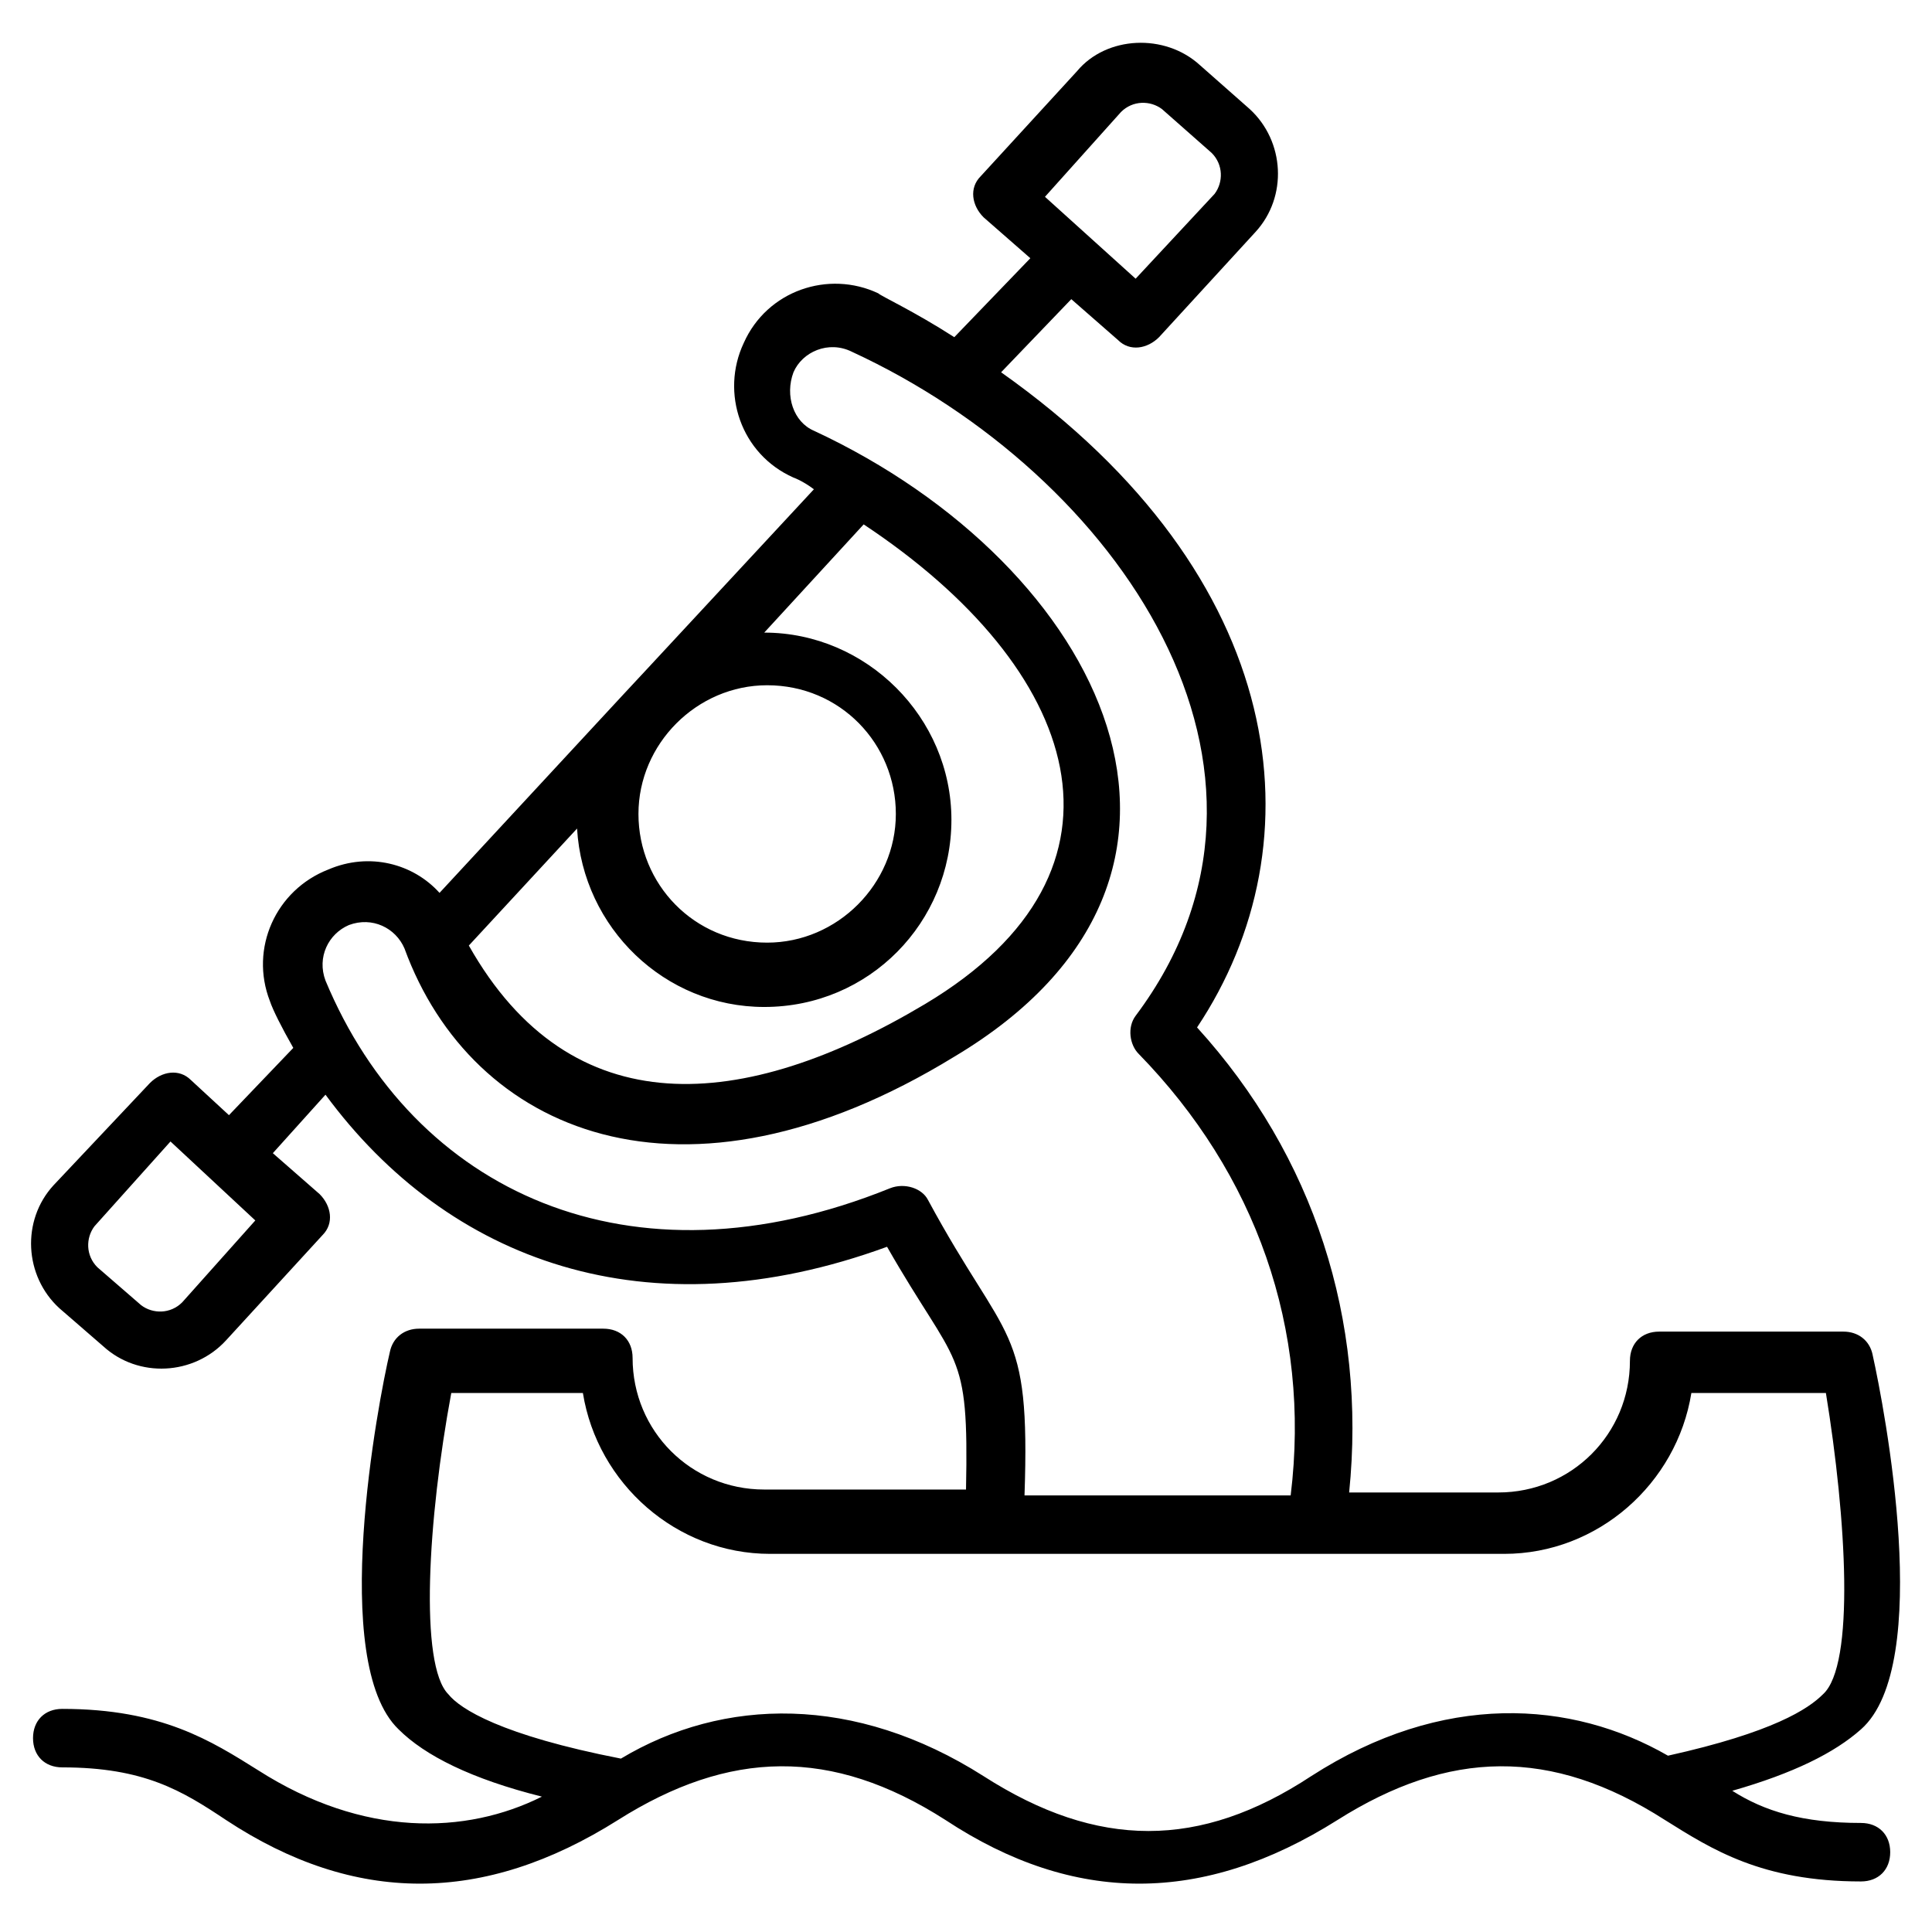
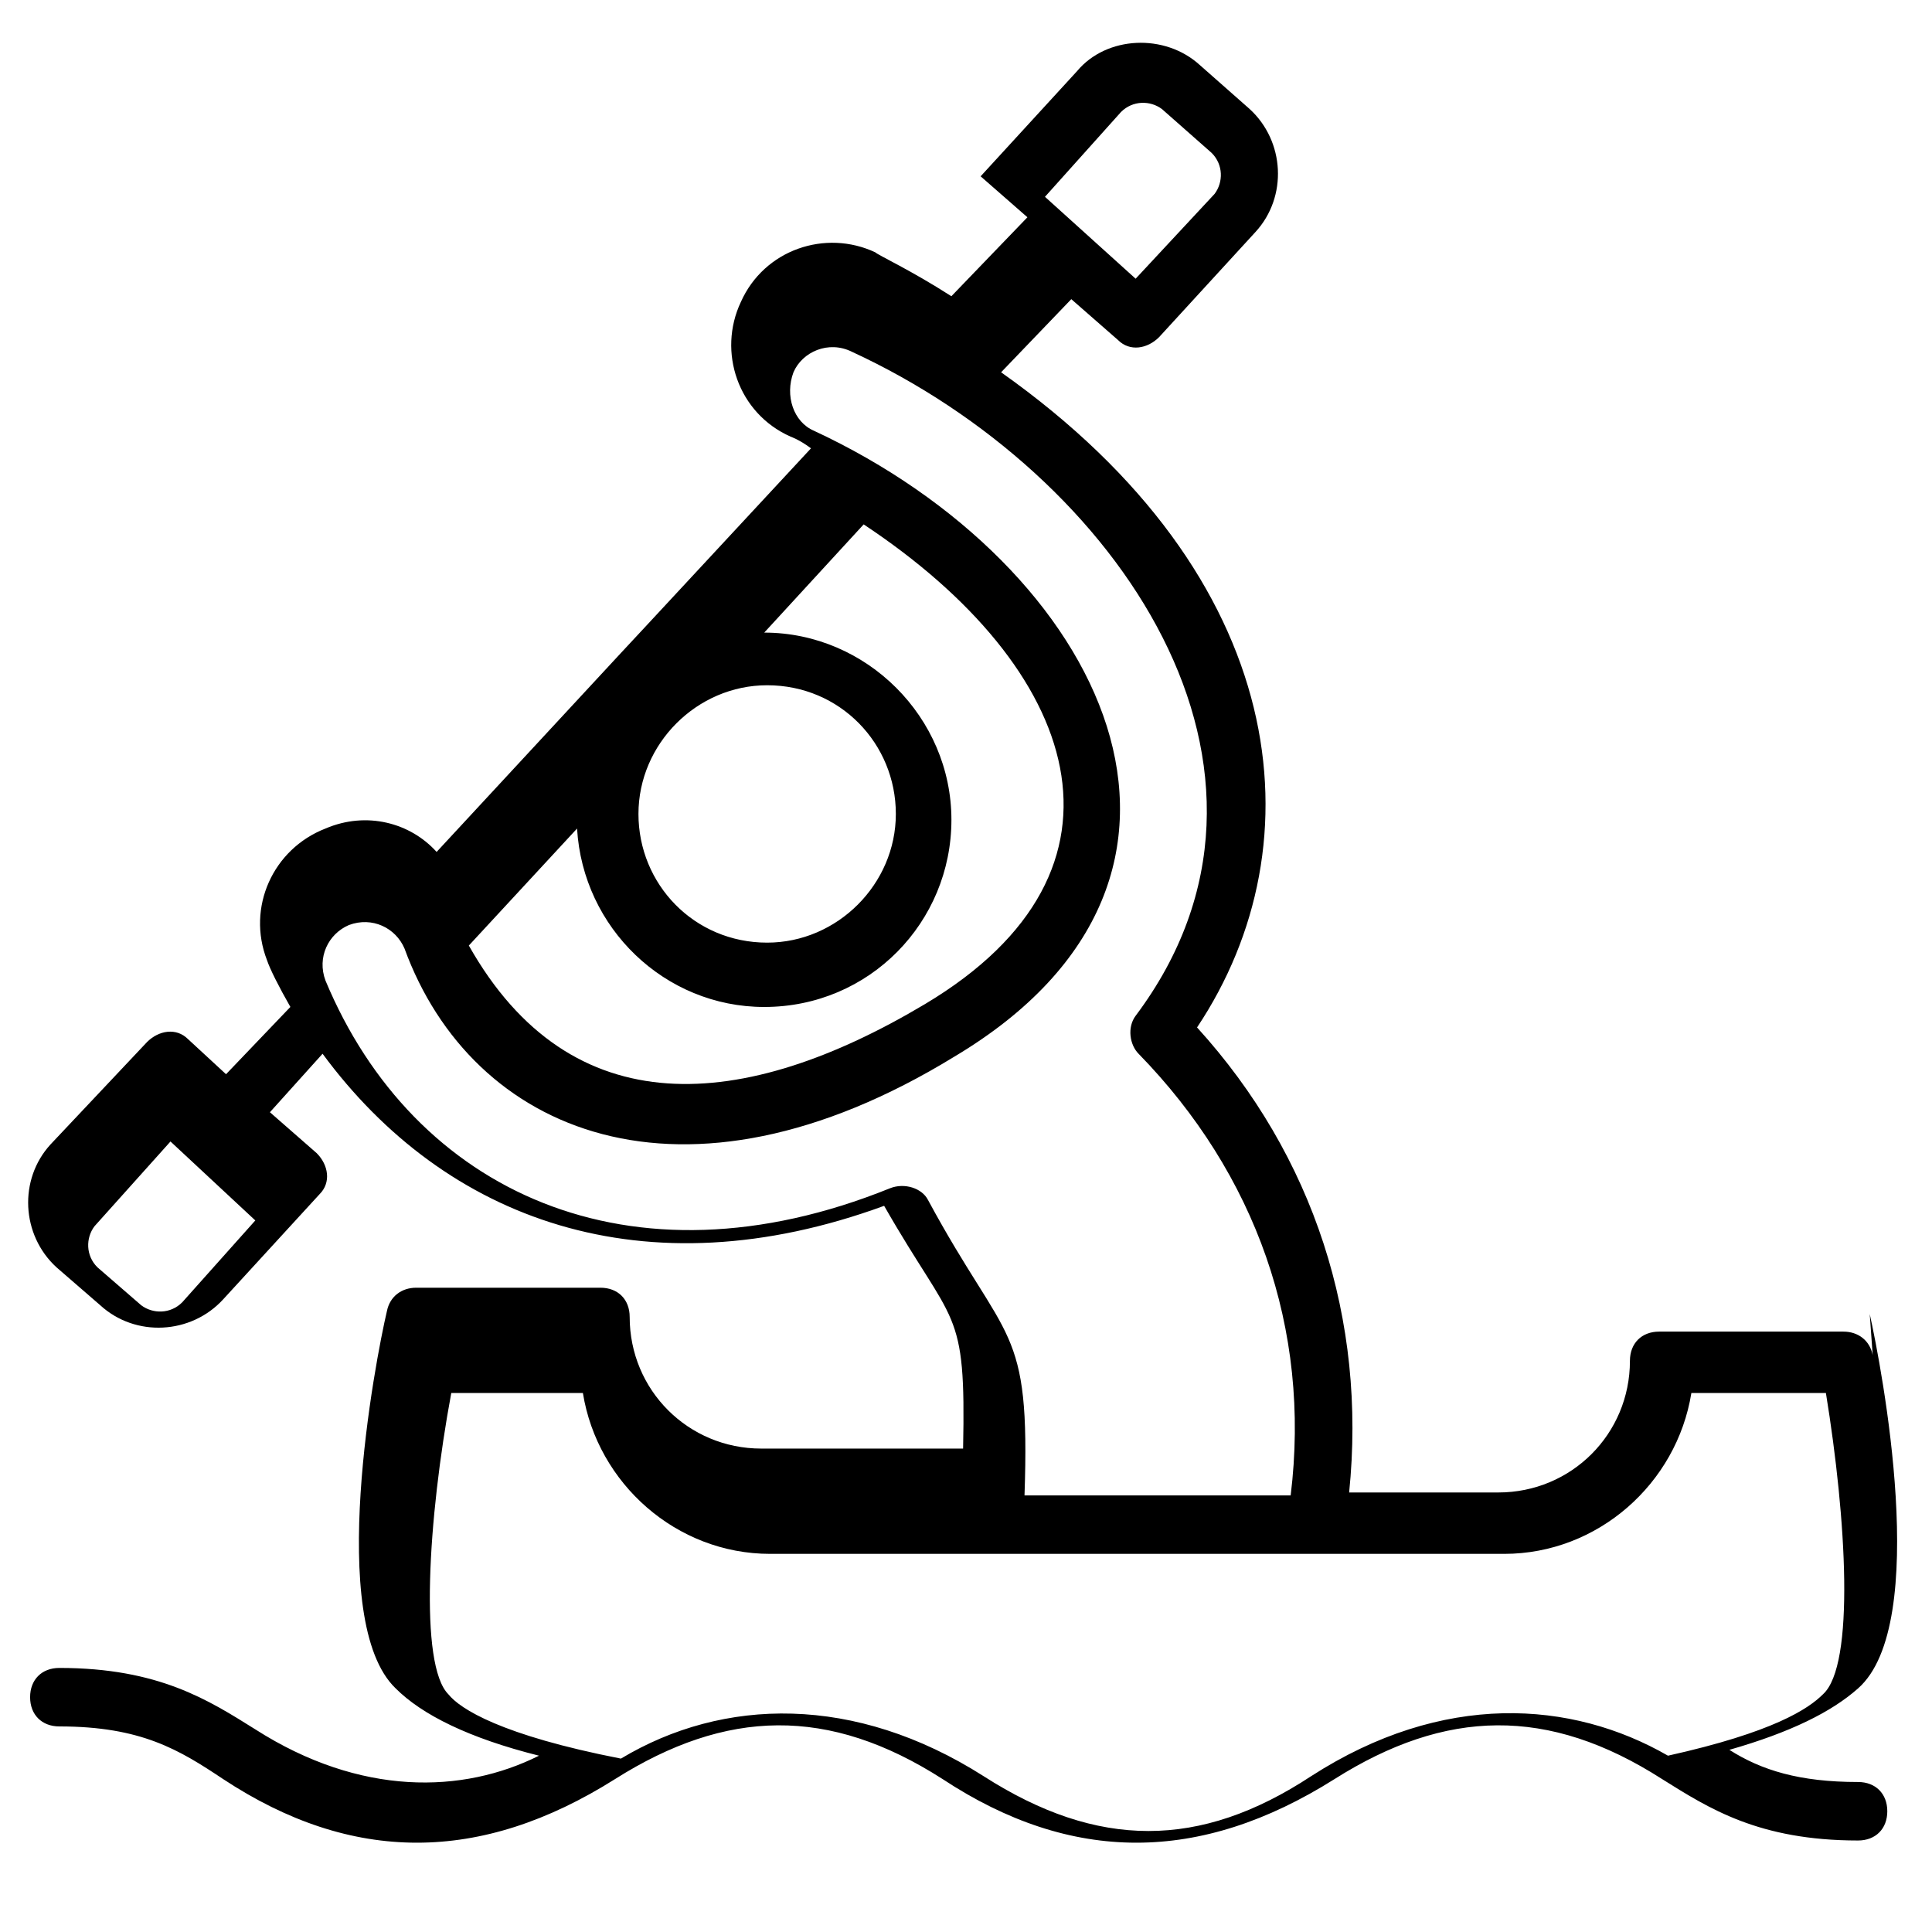
<svg xmlns="http://www.w3.org/2000/svg" fill="#000000" width="800px" height="800px" version="1.1" viewBox="144 144 512 512">
-   <path d="m640.28 503.09c-0.773-3.875-3.875-6.199-7.75-6.199h-48.832c-4.652 0-7.75 3.102-7.75 7.75 0 19.379-15.5 34.879-34.879 34.879h-39.531c4.652-45.73-9.301-89.137-40.305-123.24 32.555-48.832 24.805-119.36-51.93-173.62l18.602-19.379 12.402 10.852c3.102 3.102 7.75 2.324 10.852-0.773l25.578-27.902c8.527-9.301 7.75-24.027-1.551-32.555l-13.176-11.625c-9.301-8.527-24.805-7.75-32.555 1.551l-25.578 27.898c-3.102 3.102-2.324 7.75 0.773 10.852l12.402 10.852-20.152 20.926c-10.852-6.977-19.379-10.852-20.152-11.625-13.176-6.199-29.453-0.773-35.652 13.176-6.199 13.176-0.773 29.453 13.176 35.652 0 0 2.324 0.773 5.426 3.102-99.988 107.74-1.551 1.551-99.215 106.96-6.977-7.75-18.602-10.852-29.453-6.199-13.953 5.426-20.926 20.926-15.5 34.879 0.773 2.324 3.102 6.977 6.199 12.402l-17.051 17.828-10.078-9.305c-3.102-3.102-7.75-2.324-10.852 0.773l-25.574 27.129c-8.527 9.301-7.75 24.027 1.551 32.555l11.625 10.078c9.301 8.527 24.027 7.75 32.555-1.551l25.578-27.902c3.102-3.102 2.324-7.75-0.773-10.852l-12.402-10.852 13.953-15.5c32.555 44.18 85.262 63.559 148.82 40.305 18.602 32.555 21.703 26.352 20.926 64.332h-53.48c-19.379 0-34.879-15.5-34.879-34.879 0-4.652-3.102-7.75-7.75-7.75h-48.832c-3.875 0-6.977 2.324-7.75 6.199-3.102 13.176-16.277 82.16 2.324 99.988 6.977 6.977 19.379 13.176 37.98 17.828-20.152 10.078-47.281 10.852-75.184-6.977-12.402-7.75-25.578-16.277-51.93-16.277-4.652 0-7.75 3.102-7.75 7.75 0 4.652 3.102 7.75 7.75 7.75 21.703 0 31.777 6.199 43.406 13.953 34.105 22.477 68.207 22.477 103.86 0 29.453-18.602 56.582-19.379 86.809 0 34.105 22.477 68.207 22.477 103.86 0 29.453-18.602 56.582-19.379 86.809 0 12.402 7.75 25.578 16.277 51.93 16.277 4.652 0 7.75-3.102 7.75-7.75 0-4.652-3.102-7.75-7.75-7.75-15.5 0-25.578-3.102-34.105-8.527 16.277-4.652 27.129-10.078 34.105-16.277 19.375-17.055 6.199-85.262 3.098-99.215zm-199.2-329.41c3.102-3.102 7.75-3.102 10.852-0.773l13.176 11.625c3.102 3.102 3.102 7.75 0.773 10.852l-20.926 22.477-24.027-21.703zm-248.8 315.46c-3.102 3.102-7.75 3.102-10.852 0.773l-11.625-10.078c-3.102-3.102-3.102-7.75-0.773-10.852l20.152-22.477 22.477 20.926zm180.6-206.17c57.355 37.98 75.957 91.461 16.277 127.11-48.055 28.68-93.785 32.555-120.91-15.5l28.68-31.004c1.551 26.352 23.254 47.281 49.605 47.281 27.902 0 49.605-22.477 49.605-49.605s-22.477-49.605-49.605-49.605zm-25.578 42.629c19.379 0 34.105 15.5 34.105 34.105 0 18.602-15.5 34.105-34.105 34.105-19.379 0-34.105-15.5-34.105-34.105 0-18.605 15.504-34.105 34.105-34.105zm42.629 136.41c-1.551-3.102-6.199-4.652-10.078-3.102-68.984 27.902-126.34 0.773-149.59-55.031-2.324-6.199 0.773-12.402 6.199-14.727 6.199-2.324 12.402 0.773 14.727 6.199 17.828 48.832 73.633 72.859 145.72 28.68 80.609-48.055 39.531-130.21-37.203-165.87-5.426-2.324-7.75-9.301-5.426-15.5 2.324-5.426 9.301-8.527 15.5-5.426 70.535 32.555 124.02 110.84 75.184 175.95-2.324 3.102-1.551 7.75 0.773 10.078 31.004 31.777 45.73 72.859 40.305 117.04h-70.535c1.559-45.73-4.641-39.527-25.57-78.285zm237.18 130.99c-3.875 3.875-13.176 10.078-41.078 16.277-25.578-14.727-59.684-17.051-94.562 5.426-29.453 19.379-56.582 19.379-86.809 0-34.105-21.703-68.984-20.926-96.113-4.652-31.777-6.199-42.629-13.176-45.73-17.051-7.75-7.75-5.426-46.504 0.773-79.836h34.879c3.875 24.027 24.805 42.629 49.605 42.629h194.55c24.805 0 45.73-18.602 49.605-42.629h35.652c5.43 33.332 7.754 72.086-0.77 79.836z" />
+   <path d="m640.28 503.09c-0.773-3.875-3.875-6.199-7.75-6.199h-48.832c-4.652 0-7.75 3.102-7.75 7.75 0 19.379-15.5 34.879-34.879 34.879h-39.531c4.652-45.73-9.301-89.137-40.305-123.24 32.555-48.832 24.805-119.36-51.93-173.62l18.602-19.379 12.402 10.852c3.102 3.102 7.75 2.324 10.852-0.773l25.578-27.902c8.527-9.301 7.75-24.027-1.551-32.555l-13.176-11.625c-9.301-8.527-24.805-7.75-32.555 1.551l-25.578 27.898l12.402 10.852-20.152 20.926c-10.852-6.977-19.379-10.852-20.152-11.625-13.176-6.199-29.453-0.773-35.652 13.176-6.199 13.176-0.773 29.453 13.176 35.652 0 0 2.324 0.773 5.426 3.102-99.988 107.74-1.551 1.551-99.215 106.96-6.977-7.75-18.602-10.852-29.453-6.199-13.953 5.426-20.926 20.926-15.5 34.879 0.773 2.324 3.102 6.977 6.199 12.402l-17.051 17.828-10.078-9.305c-3.102-3.102-7.75-2.324-10.852 0.773l-25.574 27.129c-8.527 9.301-7.75 24.027 1.551 32.555l11.625 10.078c9.301 8.527 24.027 7.75 32.555-1.551l25.578-27.902c3.102-3.102 2.324-7.75-0.773-10.852l-12.402-10.852 13.953-15.5c32.555 44.18 85.262 63.559 148.82 40.305 18.602 32.555 21.703 26.352 20.926 64.332h-53.48c-19.379 0-34.879-15.5-34.879-34.879 0-4.652-3.102-7.75-7.75-7.75h-48.832c-3.875 0-6.977 2.324-7.75 6.199-3.102 13.176-16.277 82.16 2.324 99.988 6.977 6.977 19.379 13.176 37.98 17.828-20.152 10.078-47.281 10.852-75.184-6.977-12.402-7.75-25.578-16.277-51.93-16.277-4.652 0-7.75 3.102-7.75 7.75 0 4.652 3.102 7.75 7.75 7.75 21.703 0 31.777 6.199 43.406 13.953 34.105 22.477 68.207 22.477 103.86 0 29.453-18.602 56.582-19.379 86.809 0 34.105 22.477 68.207 22.477 103.86 0 29.453-18.602 56.582-19.379 86.809 0 12.402 7.75 25.578 16.277 51.93 16.277 4.652 0 7.75-3.102 7.75-7.75 0-4.652-3.102-7.75-7.75-7.75-15.5 0-25.578-3.102-34.105-8.527 16.277-4.652 27.129-10.078 34.105-16.277 19.375-17.055 6.199-85.262 3.098-99.215zm-199.2-329.41c3.102-3.102 7.75-3.102 10.852-0.773l13.176 11.625c3.102 3.102 3.102 7.75 0.773 10.852l-20.926 22.477-24.027-21.703zm-248.8 315.46c-3.102 3.102-7.75 3.102-10.852 0.773l-11.625-10.078c-3.102-3.102-3.102-7.75-0.773-10.852l20.152-22.477 22.477 20.926zm180.6-206.17c57.355 37.98 75.957 91.461 16.277 127.11-48.055 28.68-93.785 32.555-120.91-15.5l28.68-31.004c1.551 26.352 23.254 47.281 49.605 47.281 27.902 0 49.605-22.477 49.605-49.605s-22.477-49.605-49.605-49.605zm-25.578 42.629c19.379 0 34.105 15.5 34.105 34.105 0 18.602-15.5 34.105-34.105 34.105-19.379 0-34.105-15.5-34.105-34.105 0-18.605 15.504-34.105 34.105-34.105zm42.629 136.41c-1.551-3.102-6.199-4.652-10.078-3.102-68.984 27.902-126.34 0.773-149.59-55.031-2.324-6.199 0.773-12.402 6.199-14.727 6.199-2.324 12.402 0.773 14.727 6.199 17.828 48.832 73.633 72.859 145.72 28.68 80.609-48.055 39.531-130.21-37.203-165.87-5.426-2.324-7.75-9.301-5.426-15.5 2.324-5.426 9.301-8.527 15.5-5.426 70.535 32.555 124.02 110.84 75.184 175.95-2.324 3.102-1.551 7.75 0.773 10.078 31.004 31.777 45.73 72.859 40.305 117.04h-70.535c1.559-45.73-4.641-39.527-25.57-78.285zm237.18 130.99c-3.875 3.875-13.176 10.078-41.078 16.277-25.578-14.727-59.684-17.051-94.562 5.426-29.453 19.379-56.582 19.379-86.809 0-34.105-21.703-68.984-20.926-96.113-4.652-31.777-6.199-42.629-13.176-45.73-17.051-7.75-7.75-5.426-46.504 0.773-79.836h34.879c3.875 24.027 24.805 42.629 49.605 42.629h194.55c24.805 0 45.73-18.602 49.605-42.629h35.652c5.43 33.332 7.754 72.086-0.77 79.836z" />
</svg>